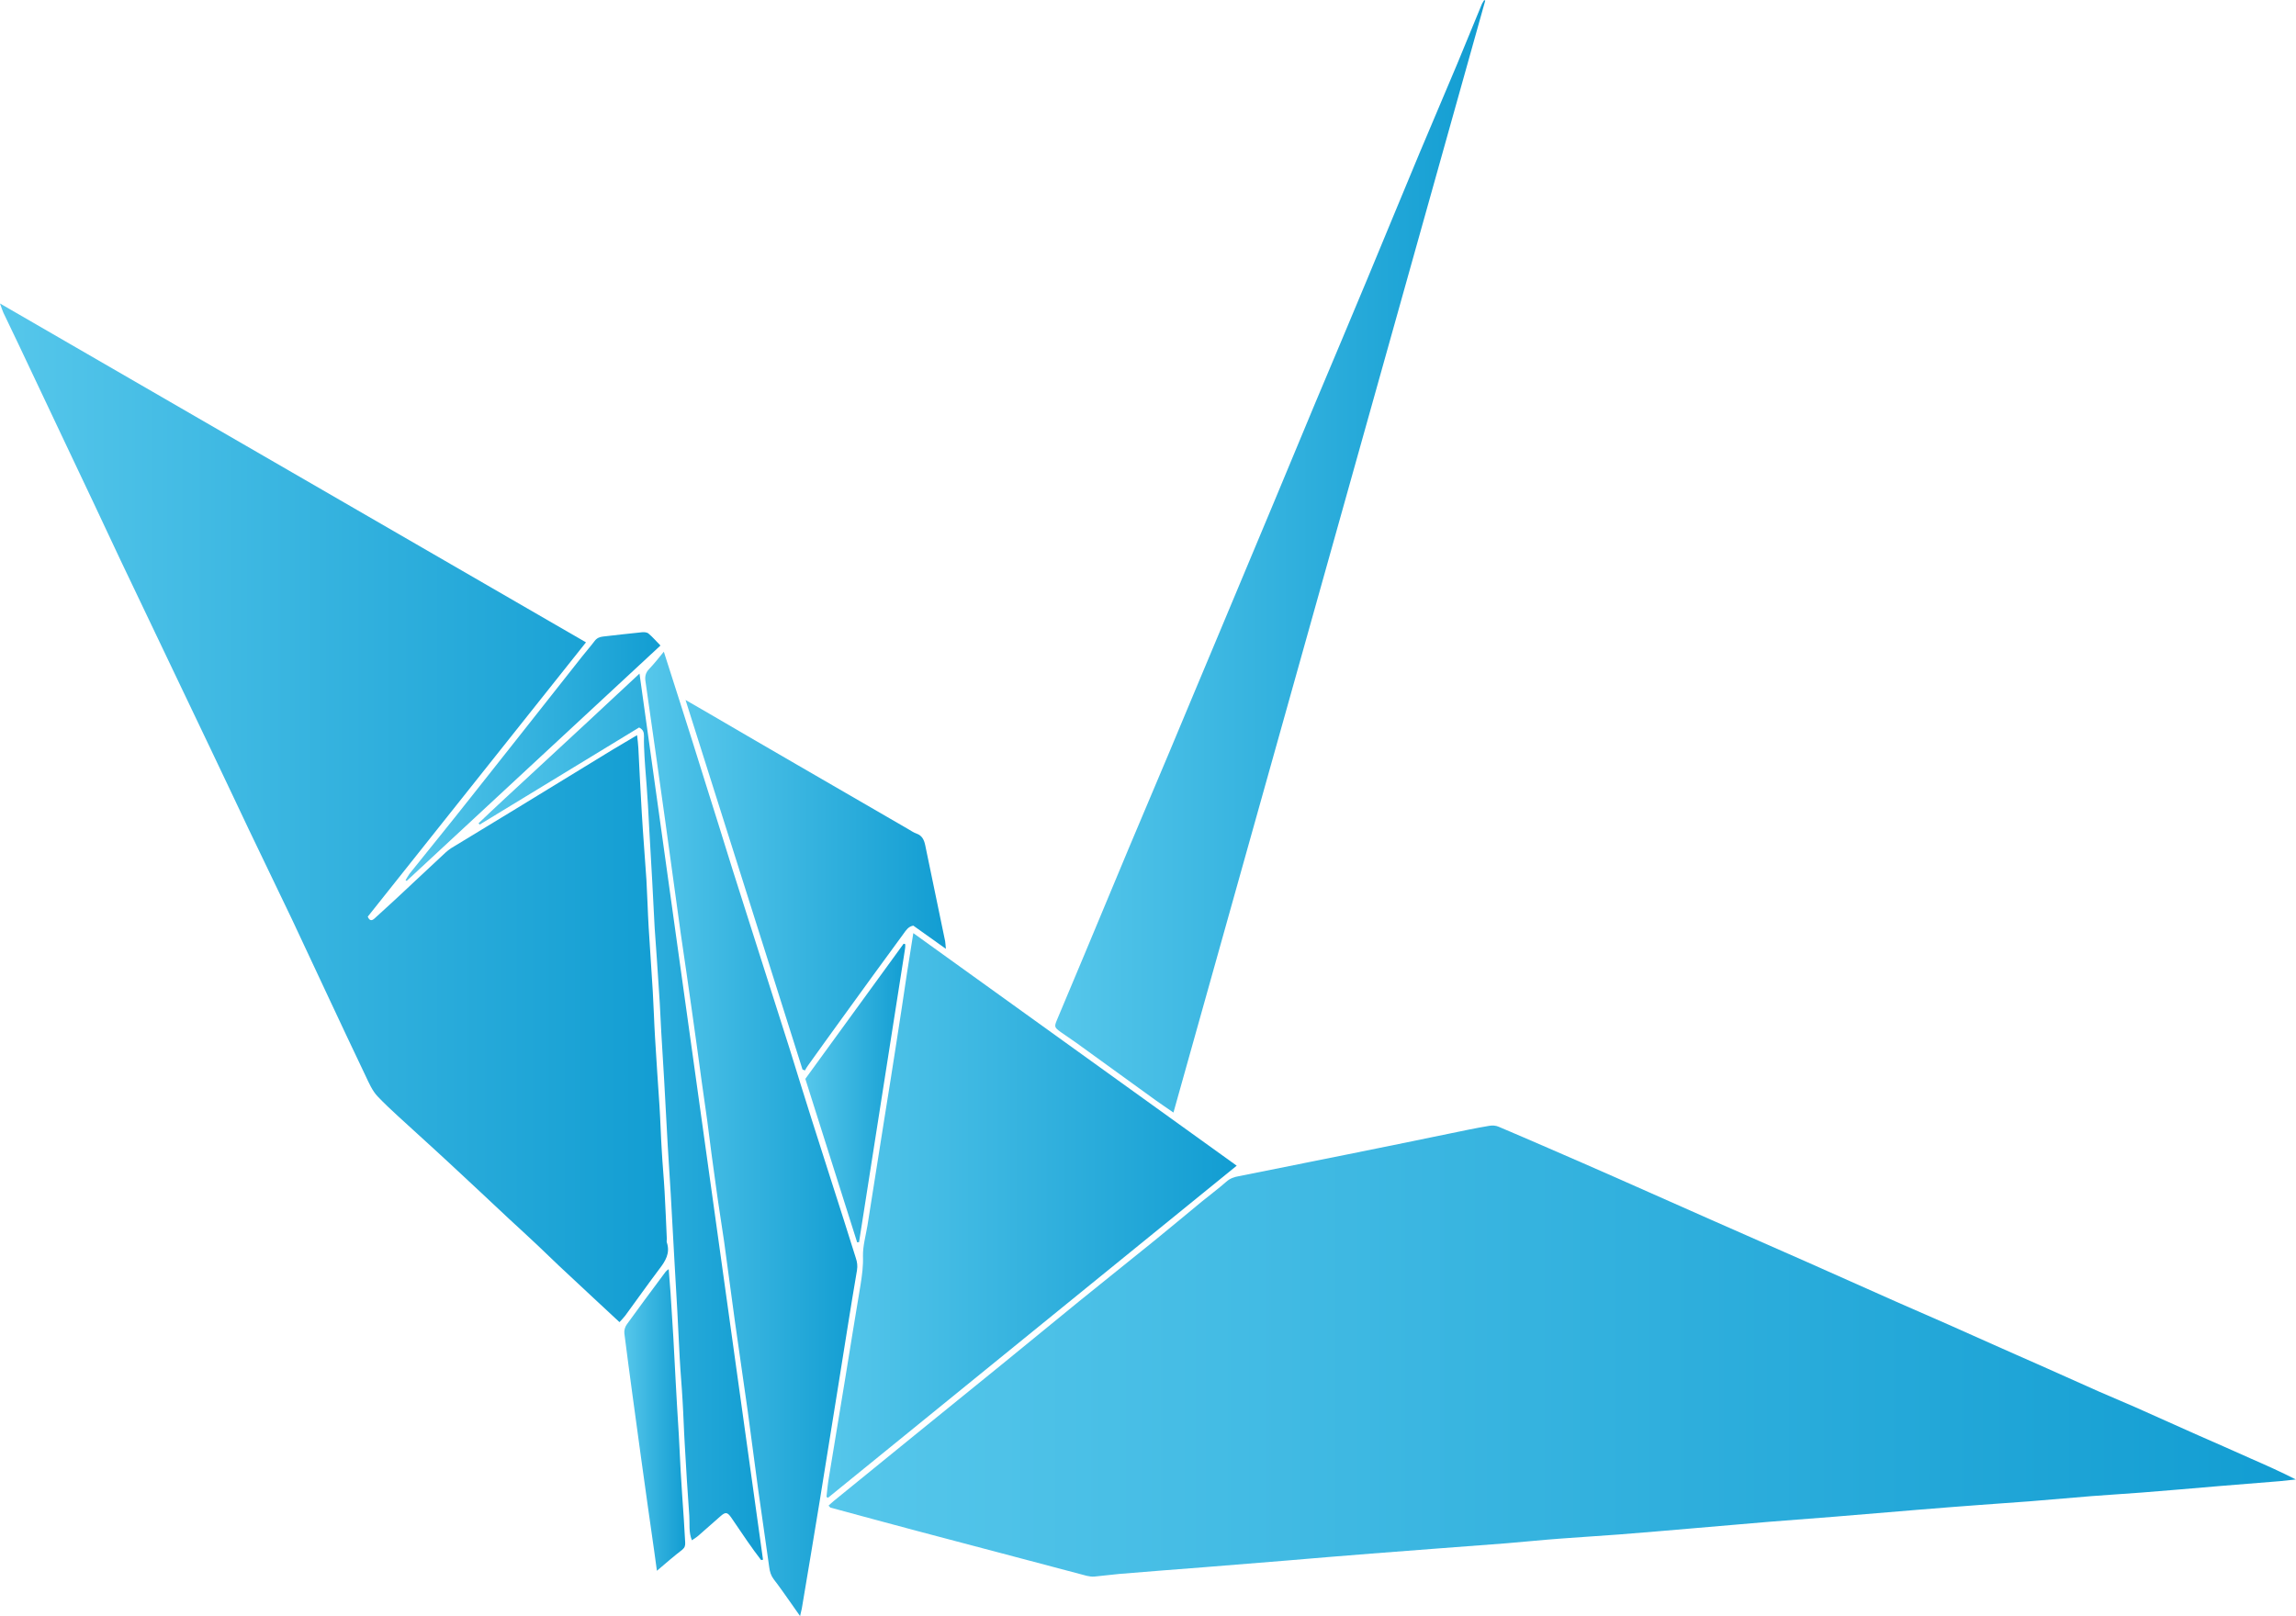
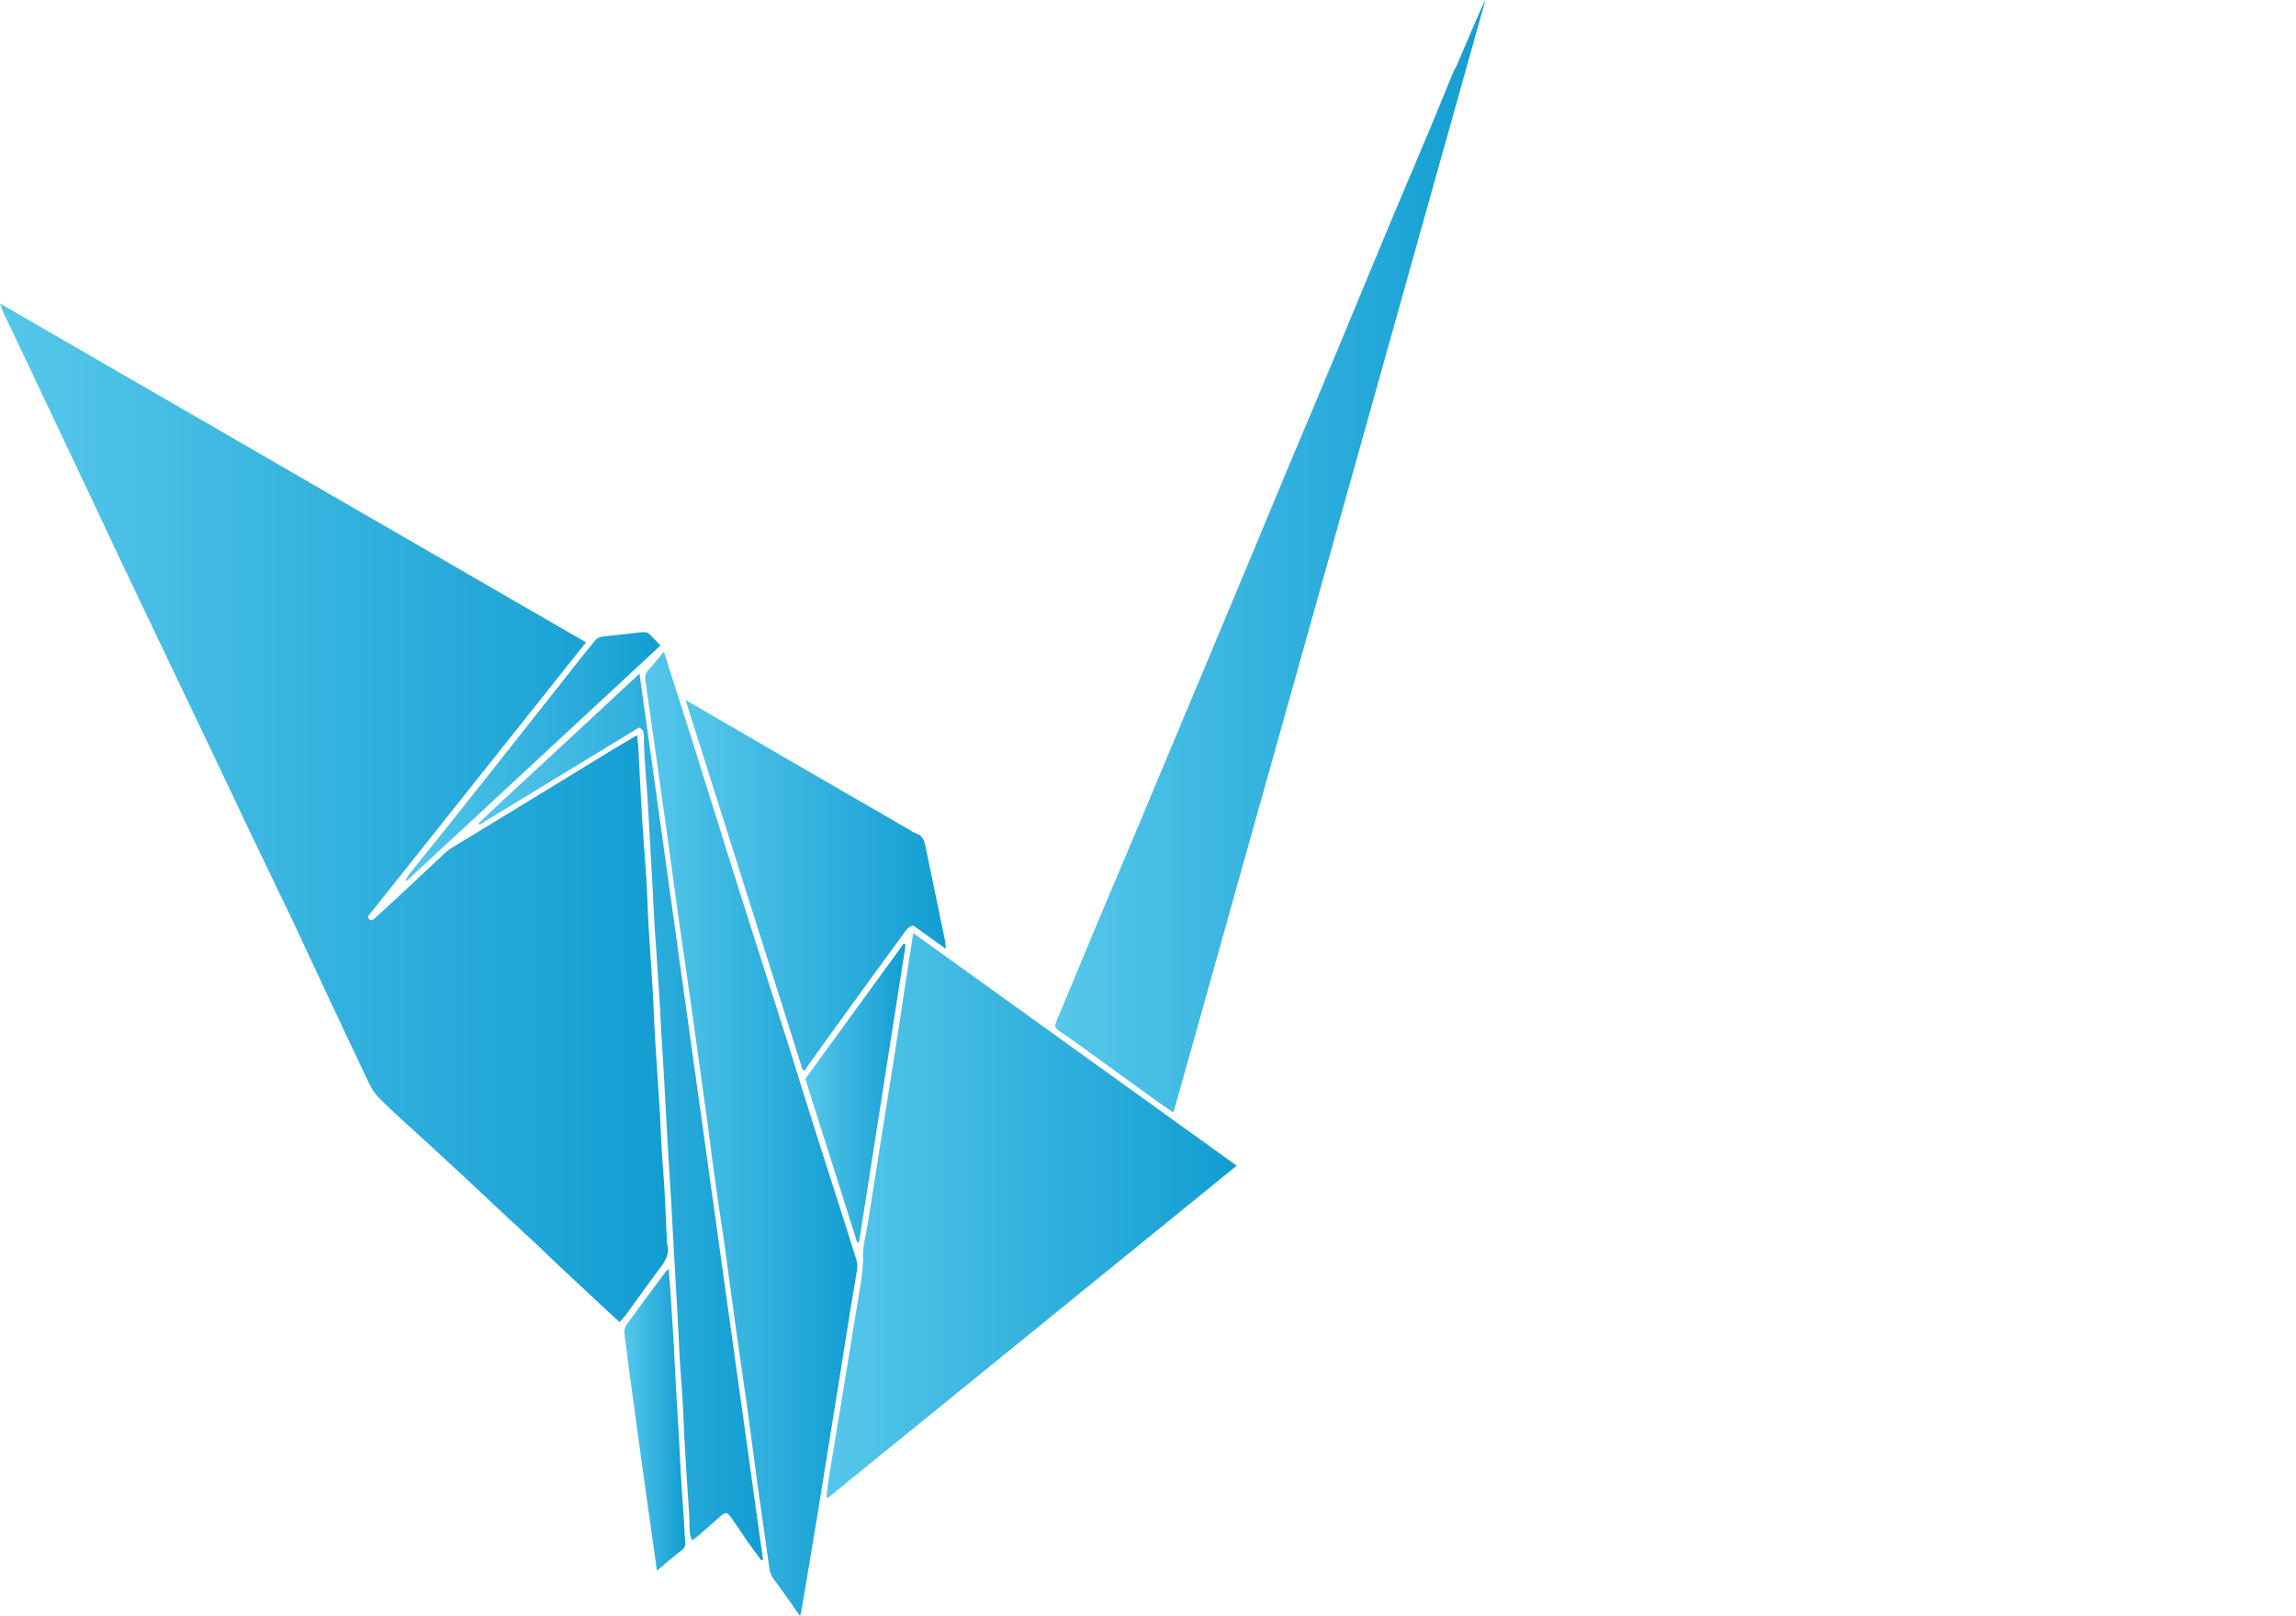
<svg xmlns="http://www.w3.org/2000/svg" version="1.1" id="レイヤー_1" x="0px" y="0px" viewBox="0 0 1226.8 863.6" style="enable-background:new 0 0 1226.8 863.6;" xml:space="preserve">
  <style type="text/css">
	.st0{fill:url(#SVGID_1_);}
	.st1{fill:url(#SVGID_00000020372446323199345430000018317793877419215550_);}
	.st2{fill:url(#SVGID_00000096048047530199311870000008786914675194175369_);}
	.st3{fill:url(#SVGID_00000083805375600944766500000007714864613483383173_);}
	.st4{fill:url(#SVGID_00000059995060717958353650000013769963635959899310_);}
	.st5{fill:url(#SVGID_00000144305309816977673380000016608626143348717732_);}
	.st6{fill:url(#SVGID_00000058561837048298645320000015289957655403881864_);}
	.st7{fill:url(#SVGID_00000120530263108849796790000008648413974810352809_);}
	.st8{fill:url(#SVGID_00000163783036821105224850000010305582762769774526_);}
	.st9{fill:url(#SVGID_00000182517317651984735940000018170953524149685149_);}
</style>
  <g>
    <linearGradient id="SVGID_1_" gradientUnits="userSpaceOnUse" x1="442.725" y1="721.977" x2="1226.751" y2="721.977">
      <stop offset="0" style="stop-color:#56C7EB" />
      <stop offset="1" style="stop-color:#129DD2" />
    </linearGradient>
-     <path class="st0" d="M442.7,804.7c1-0.9,1.9-1.8,2.9-2.6c14.3-11.6,28.6-23.3,42.9-34.9c15.7-12.8,31.5-25.5,47.2-38.3   c13.5-11,27-22.1,40.5-33.1c13.5-11,27.2-21.8,40.7-32.8c8.4-6.8,16.7-13.8,25.1-20.7c4.4-3.6,9-7,13.2-10.7c2-1.8,4.3-2.6,6.8-3   c19.4-3.9,38.9-7.8,58.3-11.7c18-3.6,35.9-7.3,53.9-11c7.2-1.5,14.3-3,21.5-4.2c1.6-0.3,3.6-0.2,5.1,0.5   c8.8,3.7,17.5,7.5,26.3,11.3c12.4,5.4,24.9,10.8,37.3,16.3c16.5,7.3,32.9,14.6,49.4,21.9c17.4,7.7,34.8,15.3,52.2,23   c15.8,7,31.6,14.1,47.4,21.1c9.1,4,18.3,8,27.4,12c8.3,3.7,16.6,7.4,24.9,11.1c8,3.6,16.1,7.1,24.2,10.7   c10.6,4.7,21.2,9.5,31.8,14.2c6.4,2.8,12.9,5.5,19.3,8.3c10.8,4.8,21.5,9.6,32.2,14.4c9.8,4.3,19.6,8.6,29.4,13   c8,3.5,16.1,7.1,24.1,11.2c-2.8,0.3-5.6,0.6-8.5,0.9c-10.7,0.9-21.4,1.7-32.1,2.6c-14,1.2-27.9,2.4-41.9,3.5   c-8.9,0.7-17.8,1.2-26.7,1.9c-11.1,0.9-22.2,1.9-33.3,2.8c-8.7,0.7-17.5,1.2-26.2,1.9c-11.1,0.8-22.2,1.7-33.3,2.6   c-14.8,1.2-29.7,2.5-44.5,3.7c-11.6,0.9-23.1,1.8-34.7,2.7c-13.7,1.1-27.3,2.4-40.9,3.5c-13.2,1.1-26.4,2.3-39.6,3.3   c-10.4,0.8-20.8,1.4-31.2,2.2c-9.6,0.7-19.2,1.7-28.9,2.5c-12.8,1-25.5,1.9-38.3,2.9c-11.3,0.9-22.5,1.7-33.8,2.6   c-15,1.2-30,2.4-45,3.7c-14.8,1.2-29.7,2.4-44.5,3.6c-15.1,1.2-30.3,2.3-45.4,3.6c-4.4,0.4-8.8,1-13.2,1.4c-1.3,0.1-2.7-0.1-4-0.4   c-11.8-3.1-23.7-6.3-35.5-9.4c-18-4.8-36-9.5-54.1-14.3c-15.8-4.2-31.7-8.5-47.5-12.8C443.4,805.4,443.2,805.1,442.7,804.7z" />
    <linearGradient id="SVGID_00000108286745088758974170000010439278254440837556_" gradientUnits="userSpaceOnUse" x1="0" y1="434.55" x2="357.065" y2="434.55">
      <stop offset="0" style="stop-color:#56C7EB" />
      <stop offset="1" style="stop-color:#129DD2" />
    </linearGradient>
    <path style="fill:url(#SVGID_00000108286745088758974170000010439278254440837556_);" d="M0,162.2   c104.9,60.7,208.9,120.8,313.1,181.1c-39,49-77.8,97.8-116.6,146.6c0.9,2.2,2.1,2.4,3.7,0.9c3.5-3.2,7-6.4,10.5-9.6   c9.1-8.5,18.3-17.1,27.4-25.6c0.9-0.8,1.8-1.5,2.8-2.2c11.6-7.1,23.2-14.1,34.7-21.1c17.2-10.5,34.3-21,51.5-31.5   c4.3-2.6,8.6-5.1,13.3-7.9c0.3,2.7,0.6,4.9,0.7,7.1c0.6,11.4,1.1,22.8,1.8,34.2c0.7,12,1.7,24,2.5,36.1c0.5,8.5,0.7,16.9,1.2,25.4   c0.7,11.4,1.5,22.9,2.2,34.3c0.5,8.2,0.7,16.3,1.2,24.5c0.7,12.3,1.6,24.6,2.4,36.9c0.5,7.9,0.7,15.8,1.2,23.6   c0.4,7.3,1.1,14.5,1.5,21.8c0.5,8.5,0.8,16.9,1.2,25.4c0,0.6-0.2,1.2,0,1.8c1.9,5.7-0.7,9.9-4,14.2c-6.2,8.2-12.1,16.6-18.2,24.9   c-0.9,1.2-1.9,2.2-3.1,3.5c-4.9-4.5-9.5-8.8-14.2-13.2c-6-5.6-12-11.2-18-16.8c-3.9-3.7-7.7-7.4-11.6-11.1c-5-4.7-10-9.3-15-13.9   c-10.7-10-21.3-20-32-29.9c-5.6-5.2-11.2-10.3-16.8-15.4c-7.2-6.7-14.7-13.1-21.5-20.2c-3-3.1-4.8-7.4-6.7-11.4   c-6.8-14.2-13.5-28.5-20.2-42.8c-6.4-13.6-12.7-27.2-19.1-40.8c-7.6-16-15.4-31.9-23-47.9c-6.8-14.3-13.5-28.6-20.3-42.8   c-7.7-16.1-15.4-32.3-23.1-48.4c-8.3-17.5-16.7-34.9-25-52.4C54.9,279,45,258.2,35.1,237.3c-8.5-17.9-16.9-35.8-25.4-53.7   c-2.6-5.5-5.3-11-7.9-16.5C1.2,165.8,0.8,164.4,0,162.2z" />
    <linearGradient id="SVGID_00000087389854225594508330000012806999898562584752_" gradientUnits="userSpaceOnUse" x1="441.63" y1="649.639" x2="660.76" y2="649.639">
      <stop offset="0" style="stop-color:#56C7EB" />
      <stop offset="1" style="stop-color:#129DD2" />
    </linearGradient>
    <path style="fill:url(#SVGID_00000087389854225594508330000012806999898562584752_);" d="M660.8,623   C587.6,682.5,515,741.5,442.4,800.5c-0.3-0.2-0.5-0.3-0.8-0.5c0.4-3.5,0.7-7,1.3-10.4c2.9-17.6,5.8-35.2,8.7-52.8   c2.7-16.7,5.4-33.4,8.2-50.1c0.8-5.1,1.5-10.1,1.3-15.4c-0.1-5.4,1.5-10.9,2.4-16.3c3-19,6-37.9,9-56.9c2.2-13.9,4.5-27.8,6.6-41.7   c1.9-12,3.7-24.1,5.5-36.2c1.1-6.9,2.2-13.7,3.4-21.5C545.9,540.3,603,581.4,660.8,623z" />
    <linearGradient id="SVGID_00000080198520333789643140000007545651126159709611_" gradientUnits="userSpaceOnUse" x1="563.802" y1="297.262" x2="793.632" y2="297.262">
      <stop offset="0" style="stop-color:#56C7EB" />
      <stop offset="1" style="stop-color:#129DD2" />
    </linearGradient>
-     <path style="fill:url(#SVGID_00000080198520333789643140000007545651126159709611_);" d="M793.6,0.3   c-55.5,197.9-111,395.8-166.6,594.3c-3.4-2.4-6.5-4.4-9.4-6.5c-14.3-10.3-28.5-20.6-42.7-30.9c-2.7-1.9-5.4-3.7-8.1-5.6   c-3.4-2.5-3.6-2.8-2-6.6c4.9-11.8,9.9-23.7,14.9-35.5c7.8-18.7,15.6-37.4,23.4-56.1c7.3-17.3,14.6-34.6,21.9-51.9   c8.8-20.9,17.4-41.8,26.2-62.6c9.8-23.5,19.7-47,29.5-70.5c7.3-17.5,14.5-34.9,21.8-52.4c9.4-22.4,18.9-44.8,28.2-67.2   c9.3-22.3,18.4-44.6,27.7-66.8c6.7-16,13.5-31.8,20.2-47.8c4.4-10.6,8.7-21.2,13.1-31.8c0.3-0.8,0.9-1.5,1.3-2.3   C793.2,0.1,793.4,0.2,793.6,0.3z" />
+     <path style="fill:url(#SVGID_00000080198520333789643140000007545651126159709611_);" d="M793.6,0.3   c-55.5,197.9-111,395.8-166.6,594.3c-3.4-2.4-6.5-4.4-9.4-6.5c-14.3-10.3-28.5-20.6-42.7-30.9c-2.7-1.9-5.4-3.7-8.1-5.6   c-3.4-2.5-3.6-2.8-2-6.6c7.8-18.7,15.6-37.4,23.4-56.1c7.3-17.3,14.6-34.6,21.9-51.9   c8.8-20.9,17.4-41.8,26.2-62.6c9.8-23.5,19.7-47,29.5-70.5c7.3-17.5,14.5-34.9,21.8-52.4c9.4-22.4,18.9-44.8,28.2-67.2   c9.3-22.3,18.4-44.6,27.7-66.8c6.7-16,13.5-31.8,20.2-47.8c4.4-10.6,8.7-21.2,13.1-31.8c0.3-0.8,0.9-1.5,1.3-2.3   C793.2,0.1,793.4,0.2,793.6,0.3z" />
    <linearGradient id="SVGID_00000127741190548553635760000013584952831911913647_" gradientUnits="userSpaceOnUse" x1="344.98" y1="605.942" x2="458.163" y2="605.942">
      <stop offset="0" style="stop-color:#56C7EB" />
      <stop offset="1" style="stop-color:#129DD2" />
    </linearGradient>
    <path style="fill:url(#SVGID_00000127741190548553635760000013584952831911913647_);" d="M354.7,348.3c3,9.3,5.8,18.1,8.6,26.9   c4.5,14,8.9,28.1,13.3,42.2c5,15.8,9.9,31.5,14.8,47.3c3.3,10.4,6.6,20.7,9.9,31.1c3.6,11.2,7.1,22.4,10.7,33.6   c3.3,10.5,6.7,20.9,10,31.4c3.9,12.5,7.7,25,11.7,37.5c3.5,11.1,7.1,22.1,10.6,33.2c4.4,13.6,8.7,27.2,13,40.9   c0.7,2.1,1,4.1,0.6,6.5c-3.4,19.9-6.5,39.9-9.7,59.8c-3.4,21.1-6.8,42.3-10.2,63.4c-3.1,19.2-6.4,38.5-9.6,57.7   c-0.2,1-0.5,1.9-0.9,3.9c-2.1-2.9-3.6-5.2-5.2-7.4c-2.9-4.1-5.8-8.3-8.9-12.3c-1.5-2-2.1-4.1-2.4-6.5c-1.9-13.9-4-27.7-5.9-41.5   c-1.9-14-3.7-28-5.6-42c-2.2-15.9-4.6-31.7-6.8-47.6c-2-14.3-3.8-28.6-5.8-42.9c-1.4-9.7-3-19.4-4.3-29.1   c-1.7-11.8-3.2-23.6-4.7-35.4c-1-7.1-2-14.1-3-21.2c-1.7-12.5-3.4-25.1-5.2-37.6c-1.9-13.8-4-27.7-6-41.5   c-2.8-20.3-5.6-40.7-8.4-61c-3.4-24.5-6.9-49-10.4-73.5c-0.4-2.5,0-4.6,1.8-6.5C349.5,354.8,351.9,351.7,354.7,348.3z" />
    <linearGradient id="SVGID_00000181782407087773462170000004401137563148811915_" gradientUnits="userSpaceOnUse" x1="366.262" y1="473.083" x2="505.361" y2="473.083">
      <stop offset="0" style="stop-color:#56C7EB" />
      <stop offset="1" style="stop-color:#129DD2" />
    </linearGradient>
    <path style="fill:url(#SVGID_00000181782407087773462170000004401137563148811915_);" d="M505.4,507.1c-6.2-4.4-11.8-8.4-17.4-12.4   c-2.7,0.5-3.9,2.5-5.2,4.3c-10.9,14.9-21.8,29.8-32.6,44.8c-6.2,8.6-12.4,17.1-18.5,25.7c-0.6,0.8-1.1,1.7-1.6,2.6   c-0.4-0.2-0.8-0.3-1.3-0.5c-20.7-65.5-41.5-131-62.5-197.5c4.8,2.8,8.8,5.1,12.8,7.4c15.5,9,30.9,18.1,46.4,27   c20,11.6,39.9,23.1,59.9,34.7c1.4,0.8,2.8,1.8,4.3,2.3c3.1,1.1,4.1,3.5,4.7,6.4c3.5,17,7.1,34.1,10.6,51.1   C505.2,504.1,505.2,505.3,505.4,507.1z" />
    <linearGradient id="SVGID_00000136386574829561464290000001259372680008249520_" gradientUnits="userSpaceOnUse" x1="255.47" y1="596.817" x2="407.537" y2="596.817">
      <stop offset="0" style="stop-color:#56C7EB" />
      <stop offset="1" style="stop-color:#129DD2" />
    </linearGradient>
    <path style="fill:url(#SVGID_00000136386574829561464290000001259372680008249520_);" d="M406.7,833.8c-2.5-3.3-5-6.6-7.3-10   c-3-4.3-5.8-8.6-8.8-12.9c-2-2.8-3-2.9-5.7-0.5c-3.9,3.4-7.8,6.9-11.7,10.3c-1,0.9-2.2,1.6-3.5,2.5c-1.8-4.3-1.1-8.8-1.4-13.1   c-0.9-12.6-1.7-25.2-2.4-37.8c-0.5-8-0.7-16-1.2-24c-0.4-7.4-1.1-14.8-1.5-22.2c-0.5-8.5-0.8-17-1.3-25.5c-0.5-8.7-1-17.5-1.5-26.2   c-0.7-12-1.3-24.1-2-36.1c-0.5-8.6-1.1-17.2-1.6-25.8c-0.7-11.6-1.2-23.2-1.9-34.8c-0.5-8.9-1.1-17.8-1.6-26.6   c-0.4-6.7-0.6-13.4-1.1-20.1c-0.7-11.7-1.6-23.4-2.4-35.1c-0.5-8.3-0.8-16.7-1.3-25c-0.5-8.7-1-17.5-1.5-26.2   c-0.4-6.4-0.6-12.8-1.1-19.1c-0.4-7-1.1-13.9-1.5-20.9c-0.2-3.7-0.4-7.4-0.3-11.2c0-2-0.3-3.5-2.6-4.7   c-28.2,17.2-56.7,34.5-85.2,51.9c-0.2-0.2-0.4-0.5-0.6-0.7c9.3-8.9,18.8-17.6,28.3-26.4c9.5-8.8,19-17.6,28.5-26.4   c9.6-8.9,19.1-17.8,29.2-27.2c22.1,158.5,44,316,66,473.6C407.3,833.6,407,833.7,406.7,833.8z" />
    <linearGradient id="SVGID_00000039816738545892109630000013591107065970533786_" gradientUnits="userSpaceOnUse" x1="430.347" y1="584.16" x2="483.78" y2="584.16">
      <stop offset="0" style="stop-color:#56C7EB" />
      <stop offset="1" style="stop-color:#129DD2" />
    </linearGradient>
    <path style="fill:url(#SVGID_00000039816738545892109630000013591107065970533786_);" d="M458,664c-9.2-29-18.4-58.1-27.7-87.4   c17.5-24,35-48.2,52.5-72.2c0.4,0.1,0.6,0,0.7,0.1c0.1,0.1,0.2,0.2,0.2,0.4c0,0.9,0,1.8-0.2,2.7c-8.2,52.1-16.3,104.2-24.5,156.3   C458.8,663.8,458.4,663.9,458,664z" />
    <linearGradient id="SVGID_00000144321156777691582070000008179626031440329650_" gradientUnits="userSpaceOnUse" x1="333.552" y1="758.847" x2="365.96" y2="758.847">
      <stop offset="0" style="stop-color:#56C7EB" />
      <stop offset="1" style="stop-color:#129DD2" />
    </linearGradient>
    <path style="fill:url(#SVGID_00000144321156777691582070000008179626031440329650_);" d="M351,839.5c-0.6-4.1-1-7.1-1.4-10.2   c-2.4-16.8-4.8-33.6-7.1-50.4c-3-22.1-6.1-44.2-8.9-66.3c-0.2-1.6,0.4-3.6,1.4-4.9c6.4-8.9,13-17.7,19.6-26.6   c0.7-0.9,1.2-1.9,2.7-2.8c0.3,4.3,0.7,8.6,1,12.9c0.5,8,1,16,1.5,24c0.4,7.6,0.8,15.2,1.2,22.7c0.5,9.7,1.1,19.3,1.7,29   c0.4,6.5,0.6,13,1,19.5c0.5,8.6,1.1,17.2,1.7,25.9c0.3,4,0.4,8,0.7,12c0.1,1.7-0.2,2.8-1.5,3.9C360.2,831.6,356,835.2,351,839.5z" />
    <linearGradient id="SVGID_00000017489119354877839710000013467528763113124998_" gradientUnits="userSpaceOnUse" x1="216.706" y1="404.3" x2="352.864" y2="404.3">
      <stop offset="0" style="stop-color:#56C7EB" />
      <stop offset="1" style="stop-color:#129DD2" />
    </linearGradient>
    <path style="fill:url(#SVGID_00000017489119354877839710000013467528763113124998_);" d="M352.9,345   c-45.5,42.2-90.5,84-135.6,125.8c-0.2-0.1-0.4-0.3-0.6-0.4c0.7-1.1,1.3-2.3,2.1-3.4c10.9-13.6,21.9-27.1,32.7-40.8   c19.9-25.1,39.7-50.2,59.5-75.3c2.2-2.8,4.6-5.5,6.7-8.3c1.2-1.6,2.7-2.2,4.5-2.4c7-0.8,13.9-1.6,20.9-2.3c1.1-0.1,2.6,0,3.4,0.7   C348.7,340.4,350.6,342.7,352.9,345z" />
  </g>
</svg>